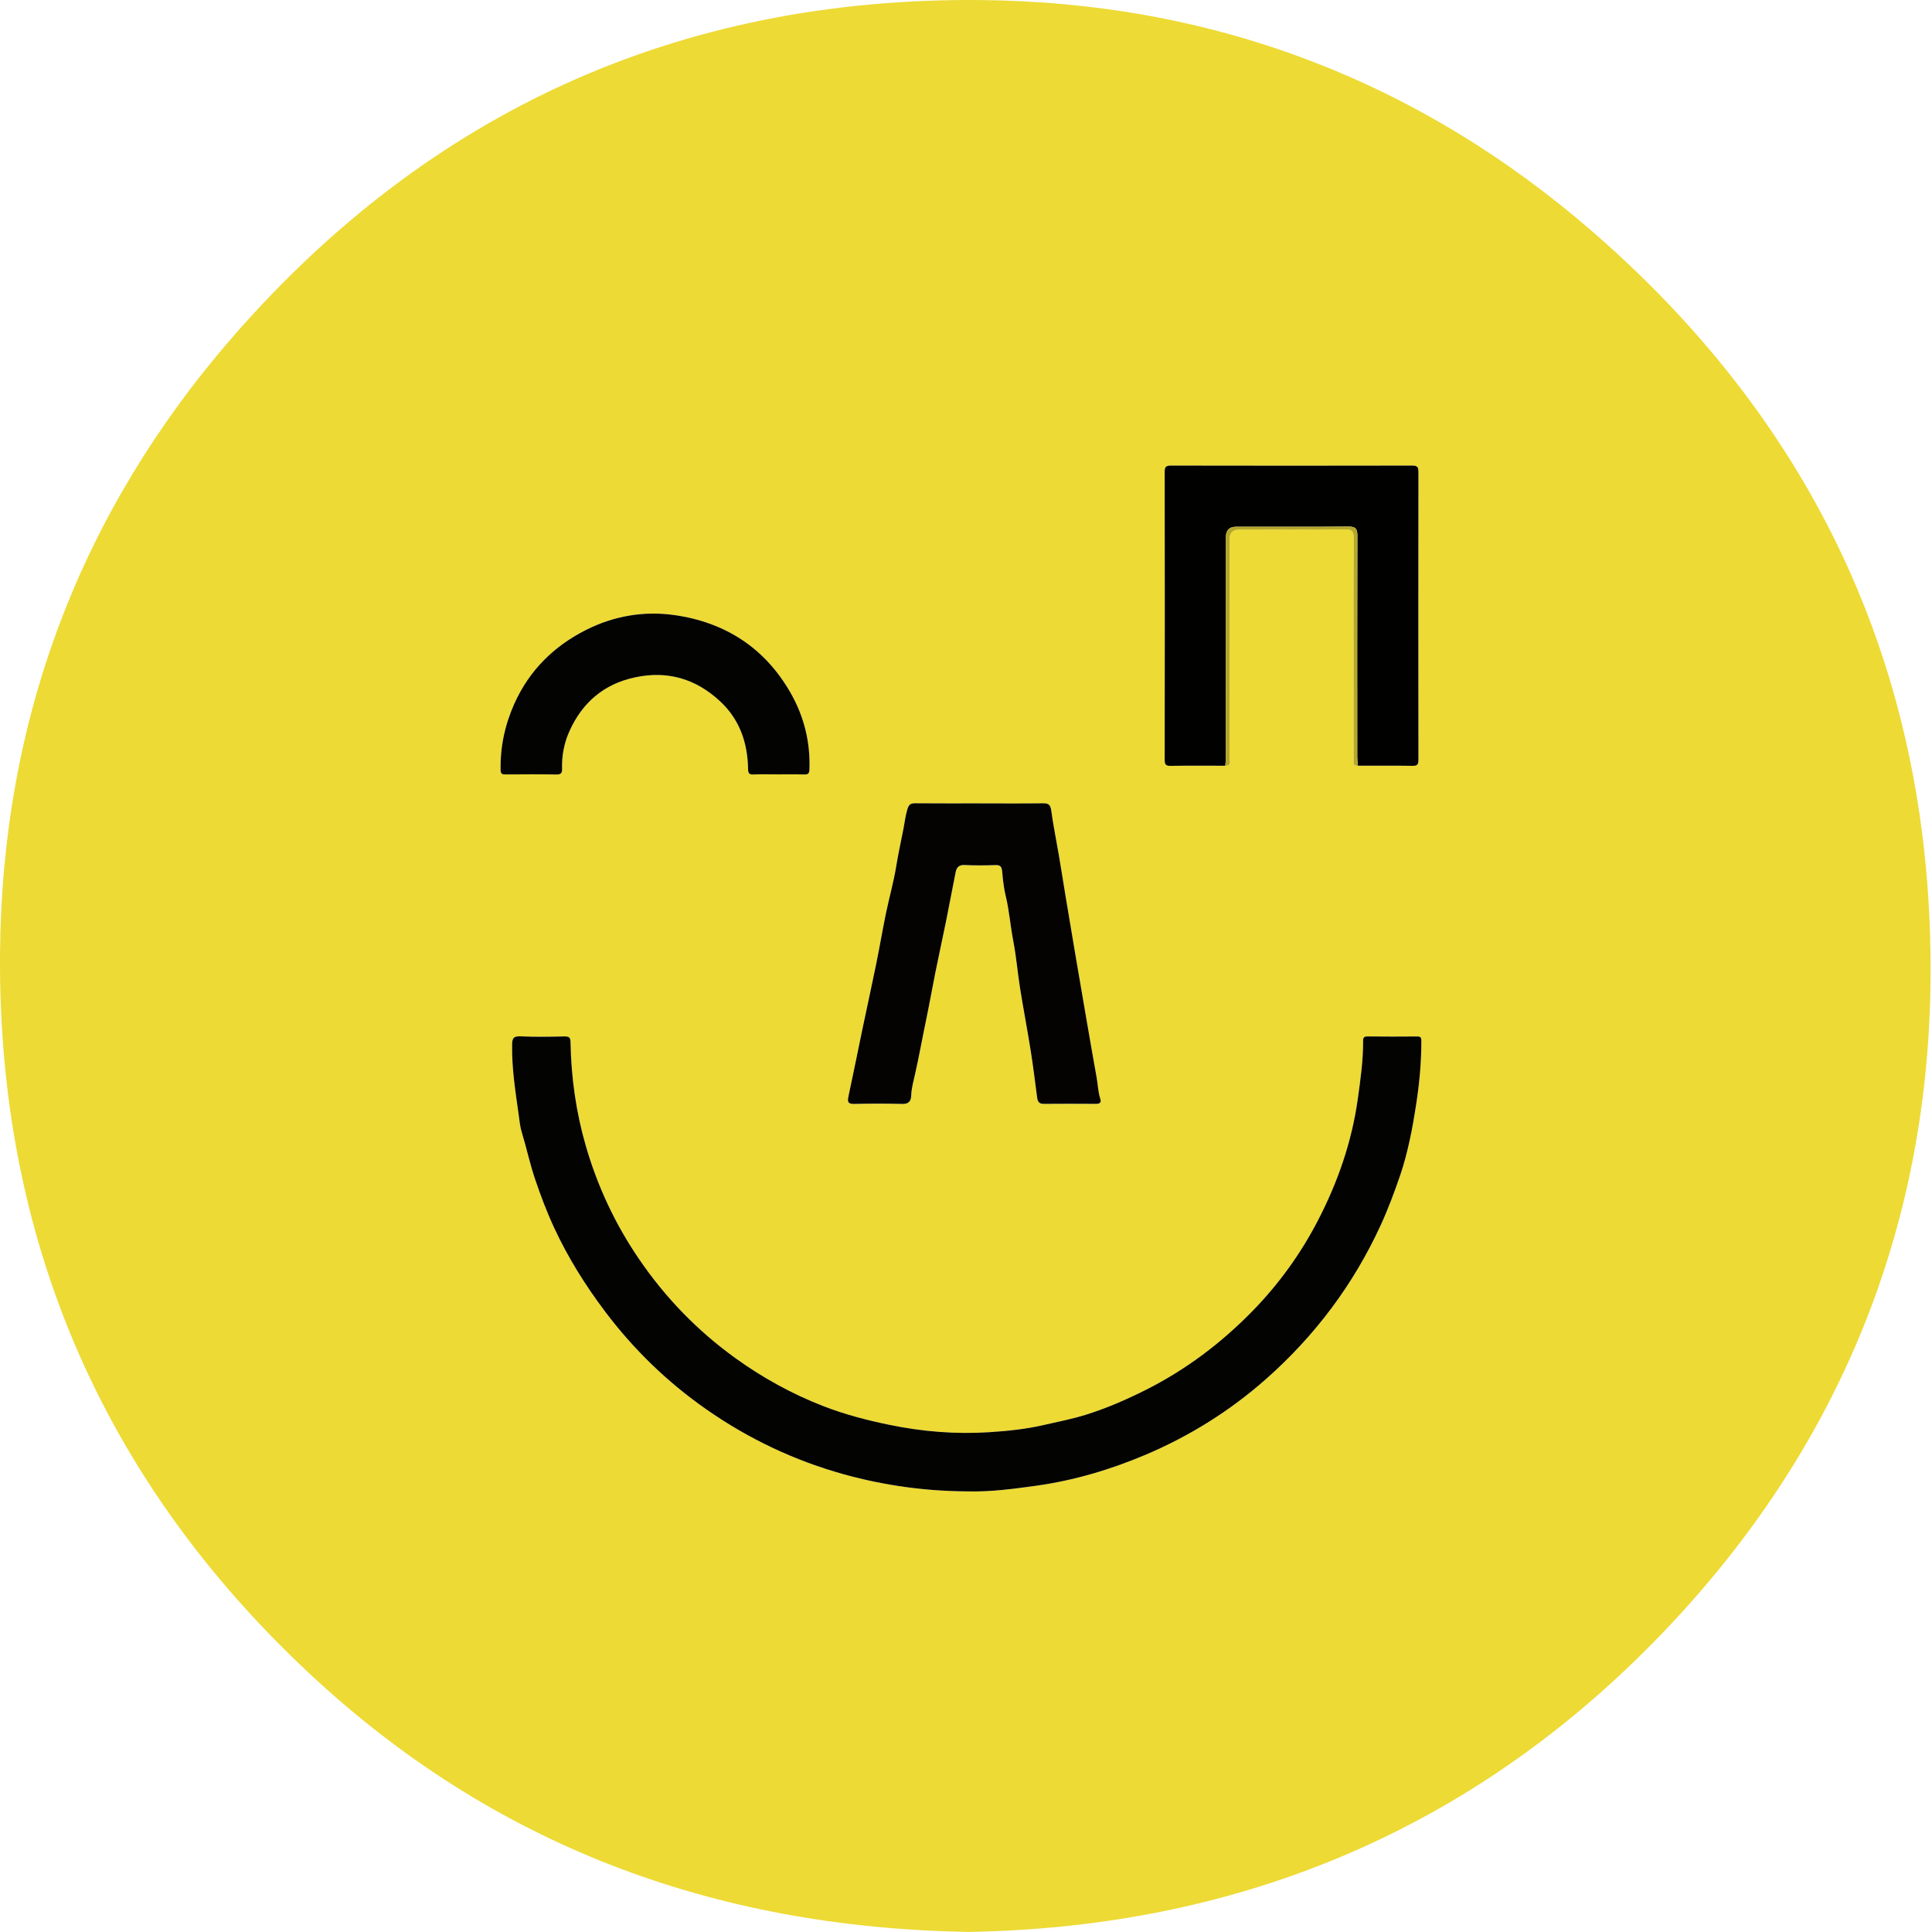
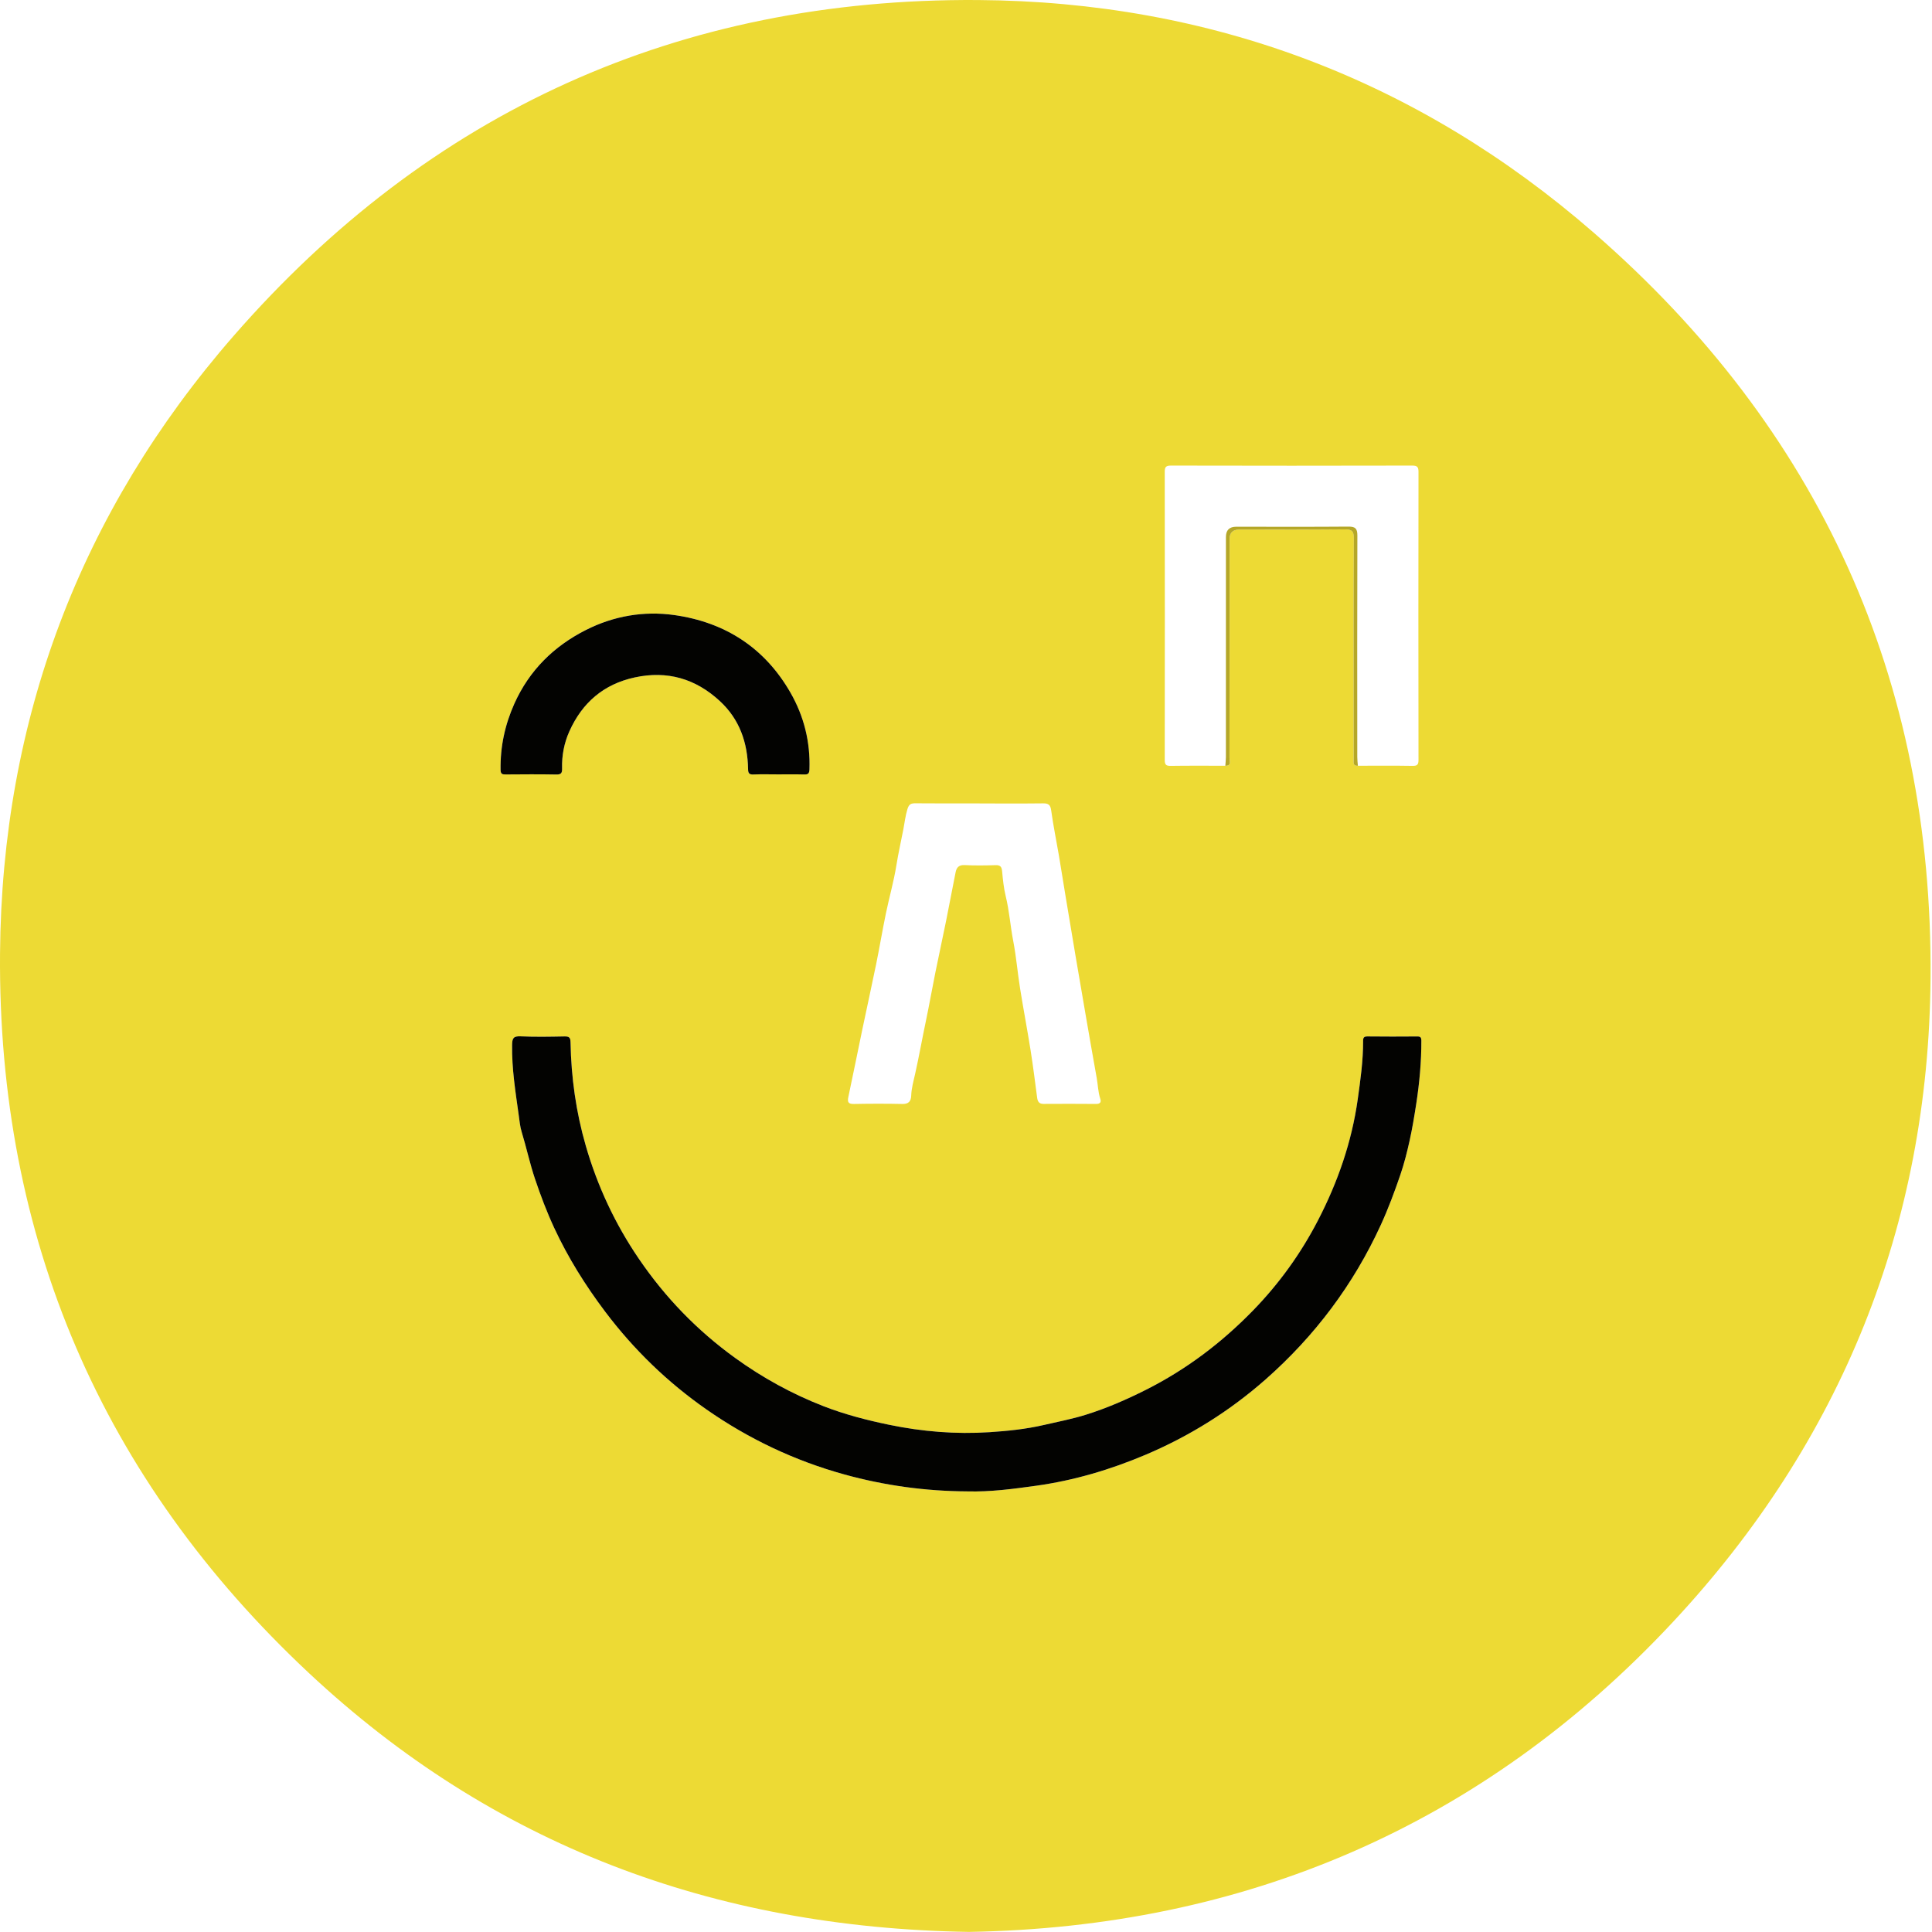
<svg xmlns="http://www.w3.org/2000/svg" width="61" height="61" viewBox="0 0 61 61" fill="none">
  <path d="M30.587 60.997C22.5 60.867 15.539 58.235 9.757 52.827C3.213 46.706 -0.069 39.076 0.001 30.1C0.059 22.723 2.527 16.168 7.371 10.611C13.56 3.512 21.445 -0.062 30.873 0.001C38.233 0.05 44.776 2.521 50.326 7.352C57.444 13.548 61.03 21.444 60.954 30.89C60.892 38.685 58.135 45.511 52.827 51.205C46.796 57.674 39.253 60.853 30.587 60.997ZM38.689 24.177C38.893 24.181 38.82 24.025 38.82 23.931C38.824 21.628 38.823 19.324 38.823 17.02C38.823 16.82 38.926 16.719 39.133 16.719C40.239 16.719 41.346 16.725 42.452 16.714C42.674 16.712 42.748 16.758 42.746 16.998C42.735 18.756 42.74 20.514 42.74 22.272C42.74 22.84 42.739 23.408 42.74 23.977C42.74 24.069 42.708 24.191 42.873 24.177C43.449 24.177 44.025 24.171 44.6 24.181C44.751 24.183 44.787 24.139 44.787 23.992C44.782 20.962 44.782 17.931 44.787 14.901C44.787 14.744 44.748 14.7 44.588 14.7C42.05 14.706 39.512 14.706 36.973 14.7C36.813 14.7 36.774 14.744 36.775 14.901C36.779 17.931 36.779 20.962 36.775 23.992C36.775 24.139 36.81 24.183 36.961 24.181C37.536 24.172 38.112 24.178 38.688 24.177L38.689 24.177ZM30.539 47.088C31.269 47.108 31.987 47.011 32.708 46.911C33.91 46.744 35.061 46.402 36.173 45.93C37.563 45.341 38.834 44.546 39.966 43.548C41.514 42.182 42.732 40.561 43.595 38.68C43.833 38.162 44.031 37.628 44.215 37.09C44.334 36.741 44.425 36.38 44.505 36.02C44.59 35.633 44.656 35.243 44.716 34.85C44.818 34.186 44.88 33.523 44.877 32.851C44.877 32.749 44.843 32.724 44.746 32.724C44.223 32.728 43.7 32.73 43.177 32.724C43.064 32.723 43.038 32.762 43.038 32.868C43.041 33.49 42.954 34.104 42.867 34.719C42.678 36.063 42.237 37.327 41.618 38.524C41.074 39.576 40.383 40.534 39.553 41.386C38.566 42.399 37.455 43.239 36.188 43.877C35.569 44.189 34.935 44.465 34.278 44.67C33.848 44.804 33.399 44.89 32.958 44.991C32.39 45.122 31.814 45.182 31.243 45.219C30.181 45.288 29.125 45.203 28.076 44.986C27.366 44.839 26.668 44.657 25.995 44.395C25.006 44.011 24.081 43.503 23.218 42.88C22.016 42.012 21.003 40.965 20.169 39.741C19.42 38.641 18.863 37.449 18.495 36.174C18.188 35.11 18.034 34.017 18.015 32.908C18.012 32.756 17.967 32.721 17.823 32.724C17.36 32.732 16.897 32.741 16.436 32.721C16.21 32.711 16.172 32.781 16.169 32.994C16.157 33.743 16.278 34.479 16.379 35.215C16.403 35.39 16.42 35.574 16.472 35.743C16.622 36.231 16.727 36.731 16.891 37.217C17.069 37.745 17.265 38.265 17.498 38.769C17.936 39.71 18.483 40.584 19.11 41.416C20.012 42.614 21.076 43.641 22.299 44.496C23.633 45.429 25.09 46.12 26.665 46.554C27.934 46.905 29.224 47.081 30.539 47.088ZM30.935 25.366C30.26 25.366 29.586 25.37 28.911 25.363C28.767 25.362 28.7 25.385 28.651 25.546C28.587 25.755 28.562 25.972 28.523 26.18C28.45 26.56 28.363 26.938 28.302 27.322C28.22 27.834 28.075 28.336 27.97 28.845C27.861 29.373 27.772 29.905 27.665 30.433C27.525 31.117 27.374 31.799 27.231 32.483C27.081 33.199 26.939 33.917 26.786 34.632C26.749 34.803 26.786 34.86 26.968 34.856C27.476 34.846 27.984 34.845 28.492 34.856C28.693 34.861 28.764 34.765 28.77 34.592C28.778 34.357 28.844 34.129 28.894 33.906C29.018 33.351 29.117 32.791 29.234 32.235C29.341 31.726 29.43 31.214 29.533 30.705C29.643 30.159 29.763 29.614 29.873 29.068C29.976 28.558 30.07 28.045 30.173 27.535C30.203 27.388 30.278 27.305 30.456 27.314C30.782 27.331 31.108 27.326 31.434 27.316C31.584 27.311 31.627 27.368 31.64 27.509C31.665 27.772 31.691 28.037 31.753 28.292C31.868 28.76 31.9 29.239 31.991 29.71C32.087 30.203 32.127 30.707 32.207 31.205C32.312 31.862 32.437 32.515 32.541 33.172C32.62 33.667 32.68 34.166 32.747 34.663C32.763 34.784 32.812 34.855 32.948 34.854C33.501 34.851 34.054 34.85 34.608 34.855C34.738 34.856 34.775 34.798 34.739 34.69C34.669 34.478 34.667 34.257 34.628 34.041C34.511 33.395 34.4 32.747 34.287 32.099C34.177 31.459 34.067 30.819 33.958 30.178C33.852 29.546 33.745 28.913 33.641 28.281C33.57 27.857 33.505 27.432 33.433 27.008C33.352 26.535 33.255 26.065 33.19 25.59C33.166 25.412 33.104 25.363 32.934 25.365C32.267 25.373 31.6 25.368 30.933 25.368L30.935 25.366ZM24.569 24.45C24.842 24.45 25.115 24.444 25.388 24.452C25.512 24.456 25.552 24.423 25.557 24.291C25.587 23.428 25.385 22.617 24.96 21.875C24.149 20.455 22.899 19.647 21.294 19.419C20.325 19.282 19.375 19.447 18.5 19.889C17.488 20.401 16.715 21.158 16.241 22.215C15.938 22.888 15.793 23.578 15.805 24.311C15.807 24.445 15.867 24.452 15.97 24.451C16.5 24.448 17.031 24.443 17.562 24.454C17.72 24.457 17.75 24.401 17.747 24.26C17.736 23.854 17.811 23.46 17.976 23.091C18.383 22.185 19.06 21.599 20.043 21.387C21.07 21.166 21.963 21.428 22.729 22.136C23.351 22.712 23.603 23.448 23.618 24.277C23.621 24.416 23.655 24.459 23.795 24.453C24.052 24.441 24.311 24.45 24.568 24.45H24.569Z" fill="#EDDA34" />
  <path d="M30.539 47.088C29.224 47.081 27.934 46.905 26.665 46.555C25.089 46.12 23.633 45.429 22.298 44.496C21.076 43.642 20.012 42.614 19.109 41.416C18.483 40.585 17.936 39.711 17.498 38.769C17.264 38.265 17.068 37.745 16.89 37.217C16.727 36.731 16.621 36.231 16.472 35.743C16.42 35.575 16.403 35.39 16.379 35.216C16.277 34.479 16.157 33.743 16.169 32.994C16.172 32.782 16.209 32.711 16.436 32.721C16.897 32.742 17.36 32.733 17.822 32.724C17.967 32.721 18.012 32.756 18.014 32.908C18.034 34.017 18.187 35.11 18.495 36.175C18.863 37.45 19.42 38.642 20.169 39.741C21.002 40.965 22.015 42.012 23.218 42.88C24.081 43.503 25.006 44.011 25.995 44.396C26.668 44.658 27.365 44.839 28.076 44.986C29.125 45.203 30.181 45.288 31.242 45.219C31.815 45.182 32.39 45.123 32.957 44.992C33.399 44.89 33.848 44.804 34.278 44.67C34.936 44.465 35.568 44.19 36.187 43.878C37.455 43.239 38.565 42.399 39.552 41.387C40.383 40.535 41.073 39.577 41.617 38.524C42.236 37.327 42.677 36.063 42.867 34.719C42.953 34.104 43.041 33.49 43.038 32.868C43.037 32.763 43.064 32.723 43.177 32.724C43.7 32.73 44.223 32.729 44.746 32.725C44.842 32.724 44.876 32.75 44.877 32.852C44.879 33.523 44.818 34.186 44.716 34.85C44.655 35.243 44.591 35.634 44.505 36.02C44.425 36.381 44.334 36.741 44.215 37.09C44.031 37.628 43.832 38.163 43.595 38.68C42.732 40.561 41.513 42.182 39.965 43.548C38.834 44.546 37.563 45.341 36.172 45.931C35.06 46.402 33.909 46.744 32.708 46.911C31.987 47.011 31.268 47.108 30.539 47.088Z" fill="#030301" />
-   <path d="M38.687 24.177C38.111 24.177 37.535 24.171 36.959 24.181C36.809 24.183 36.773 24.139 36.773 23.992C36.778 20.962 36.778 17.931 36.773 14.901C36.773 14.743 36.812 14.7 36.972 14.7C39.511 14.705 42.048 14.705 44.587 14.7C44.747 14.7 44.786 14.743 44.785 14.901C44.781 17.931 44.781 20.962 44.785 23.992C44.785 24.139 44.75 24.183 44.599 24.18C44.024 24.171 43.448 24.177 42.872 24.176C42.866 24.086 42.853 23.997 42.853 23.907C42.852 21.573 42.85 19.241 42.857 16.908C42.857 16.69 42.795 16.624 42.575 16.626C41.393 16.636 40.212 16.63 39.03 16.631C38.815 16.631 38.707 16.738 38.707 16.953C38.707 19.271 38.707 21.589 38.706 23.907C38.706 23.997 38.694 24.086 38.687 24.176L38.687 24.177Z" fill="#010100" />
-   <path d="M30.933 25.366C31.6 25.366 32.268 25.371 32.934 25.363C33.105 25.361 33.166 25.41 33.191 25.588C33.255 26.063 33.353 26.534 33.433 27.007C33.505 27.431 33.571 27.856 33.641 28.279C33.746 28.912 33.852 29.545 33.959 30.176C34.067 30.817 34.177 31.457 34.288 32.097C34.4 32.745 34.511 33.393 34.628 34.04C34.667 34.255 34.669 34.477 34.739 34.688C34.776 34.797 34.738 34.855 34.608 34.853C34.055 34.849 33.501 34.849 32.948 34.853C32.812 34.853 32.763 34.783 32.747 34.661C32.681 34.164 32.621 33.665 32.542 33.17C32.438 32.513 32.312 31.86 32.207 31.203C32.128 30.706 32.088 30.202 31.992 29.708C31.9 29.238 31.868 28.758 31.754 28.29C31.691 28.035 31.665 27.77 31.641 27.508C31.628 27.367 31.584 27.31 31.434 27.314C31.109 27.325 30.782 27.329 30.457 27.312C30.279 27.303 30.204 27.386 30.174 27.533C30.071 28.043 29.977 28.556 29.874 29.067C29.763 29.613 29.643 30.157 29.533 30.704C29.431 31.213 29.341 31.725 29.235 32.233C29.118 32.79 29.019 33.349 28.894 33.904C28.844 34.128 28.778 34.355 28.77 34.59C28.764 34.764 28.694 34.859 28.492 34.855C27.985 34.843 27.476 34.843 26.969 34.855C26.786 34.858 26.75 34.801 26.786 34.63C26.94 33.915 27.082 33.197 27.232 32.481C27.375 31.798 27.526 31.116 27.665 30.432C27.773 29.904 27.862 29.371 27.971 28.843C28.076 28.334 28.221 27.832 28.302 27.32C28.363 26.937 28.451 26.559 28.523 26.179C28.563 25.971 28.587 25.754 28.651 25.545C28.701 25.384 28.767 25.36 28.912 25.362C29.586 25.368 30.261 25.365 30.935 25.365L30.933 25.366Z" fill="#040301" />
-   <path d="M24.569 24.45C24.311 24.45 24.053 24.442 23.796 24.453C23.655 24.46 23.621 24.417 23.619 24.277C23.604 23.449 23.352 22.712 22.729 22.136C21.964 21.428 21.07 21.166 20.043 21.388C19.061 21.6 18.383 22.185 17.977 23.091C17.811 23.461 17.736 23.855 17.747 24.261C17.751 24.402 17.721 24.458 17.562 24.454C17.032 24.444 16.501 24.448 15.97 24.452C15.867 24.452 15.808 24.446 15.805 24.311C15.793 23.579 15.939 22.889 16.241 22.215C16.716 21.159 17.488 20.402 18.501 19.89C19.375 19.448 20.326 19.283 21.294 19.42C22.899 19.648 24.149 20.455 24.961 21.875C25.385 22.617 25.588 23.428 25.557 24.292C25.553 24.424 25.513 24.457 25.389 24.453C25.116 24.445 24.843 24.45 24.57 24.45H24.569Z" fill="#030301" />
+   <path d="M24.569 24.45C24.311 24.45 24.053 24.442 23.796 24.453C23.655 24.46 23.621 24.417 23.619 24.277C23.604 23.449 23.352 22.712 22.729 22.136C21.964 21.428 21.07 21.166 20.043 21.388C19.061 21.6 18.383 22.185 17.977 23.091C17.811 23.461 17.736 23.855 17.747 24.261C17.751 24.402 17.721 24.458 17.562 24.454C17.032 24.444 16.501 24.448 15.97 24.452C15.867 24.452 15.808 24.446 15.805 24.311C15.793 23.579 15.939 22.889 16.241 22.215C16.716 21.159 17.488 20.402 18.501 19.89C19.375 19.448 20.326 19.283 21.294 19.42C22.899 19.648 24.149 20.455 24.961 21.875C25.385 22.617 25.588 23.428 25.557 24.292C25.553 24.424 25.513 24.457 25.389 24.453C25.116 24.445 24.843 24.45 24.57 24.45H24.569" fill="#030301" />
  <path d="M38.688 24.177C38.694 24.087 38.706 23.997 38.706 23.907C38.707 21.59 38.707 19.272 38.707 16.954C38.707 16.739 38.815 16.631 39.03 16.631C40.212 16.631 41.393 16.637 42.575 16.627C42.796 16.625 42.857 16.691 42.857 16.909C42.85 19.242 42.852 21.574 42.854 23.907C42.854 23.997 42.866 24.087 42.873 24.177C42.707 24.191 42.74 24.069 42.74 23.977C42.738 23.409 42.739 22.84 42.739 22.272C42.739 20.514 42.733 18.756 42.745 16.998C42.746 16.758 42.673 16.712 42.451 16.715C41.345 16.726 40.239 16.72 39.132 16.72C38.926 16.72 38.822 16.82 38.822 17.021C38.822 19.324 38.823 21.628 38.819 23.931C38.819 24.025 38.892 24.182 38.688 24.177H38.688Z" fill="#B5A728" />
</svg>